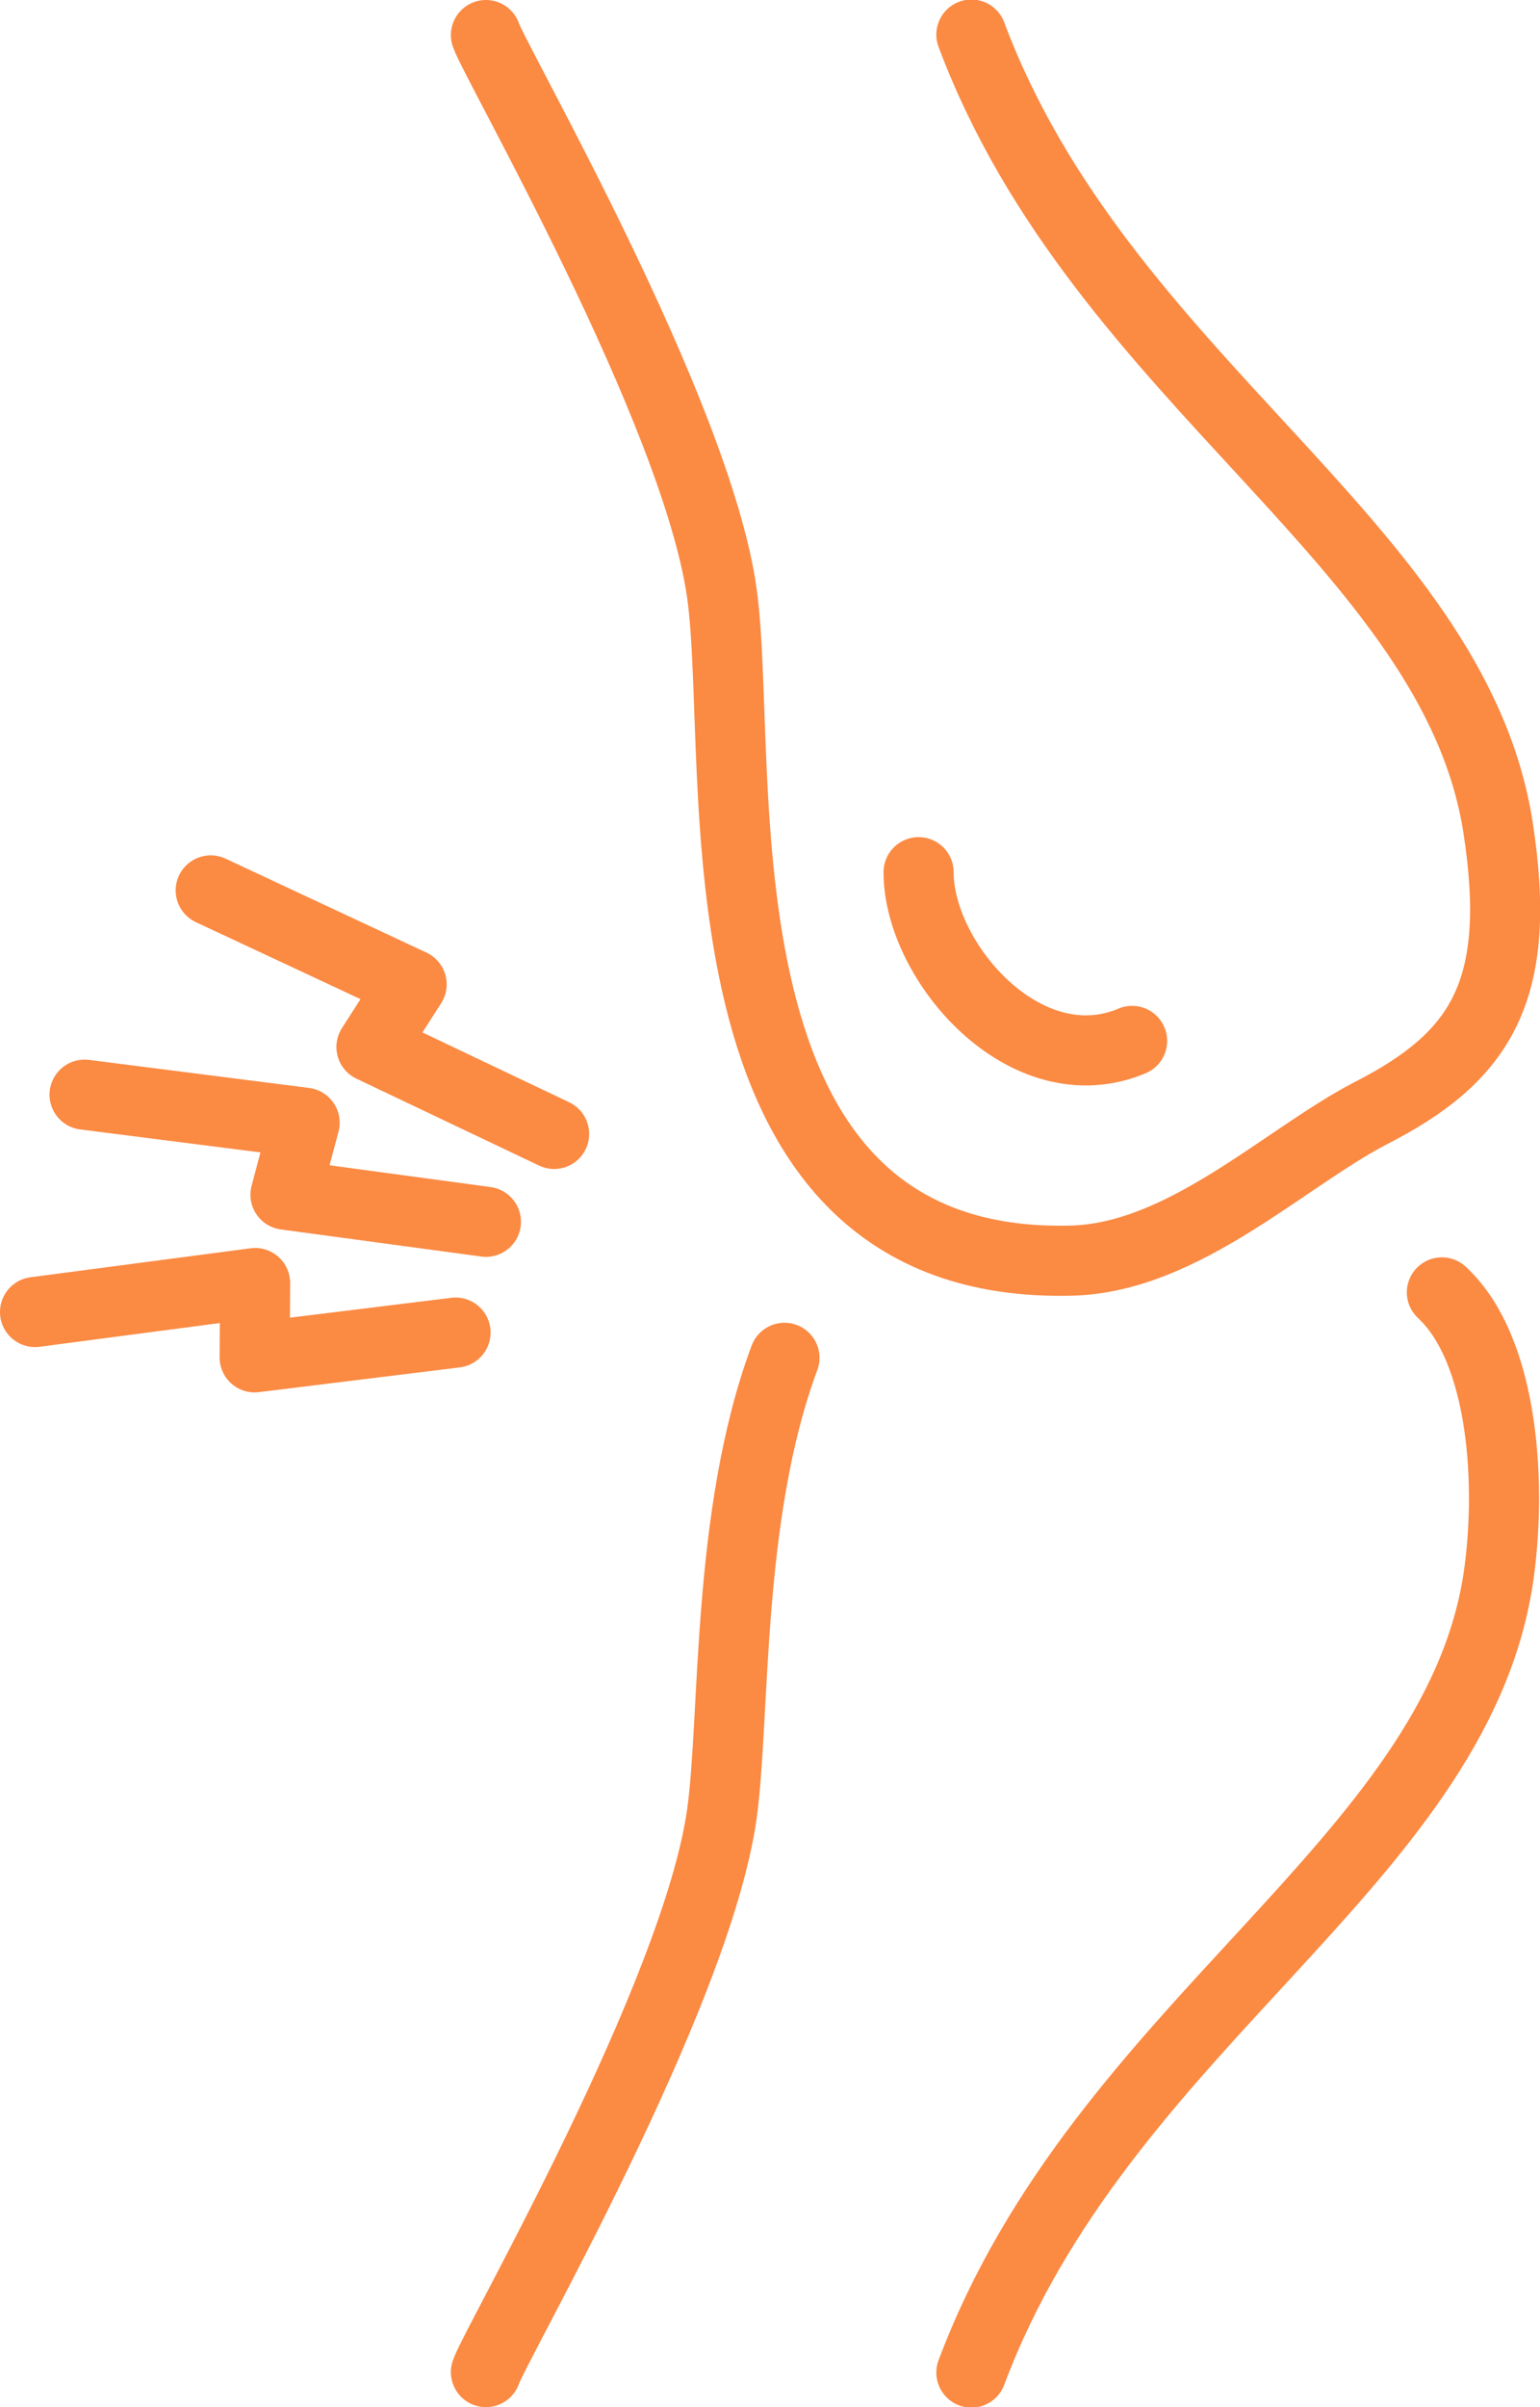
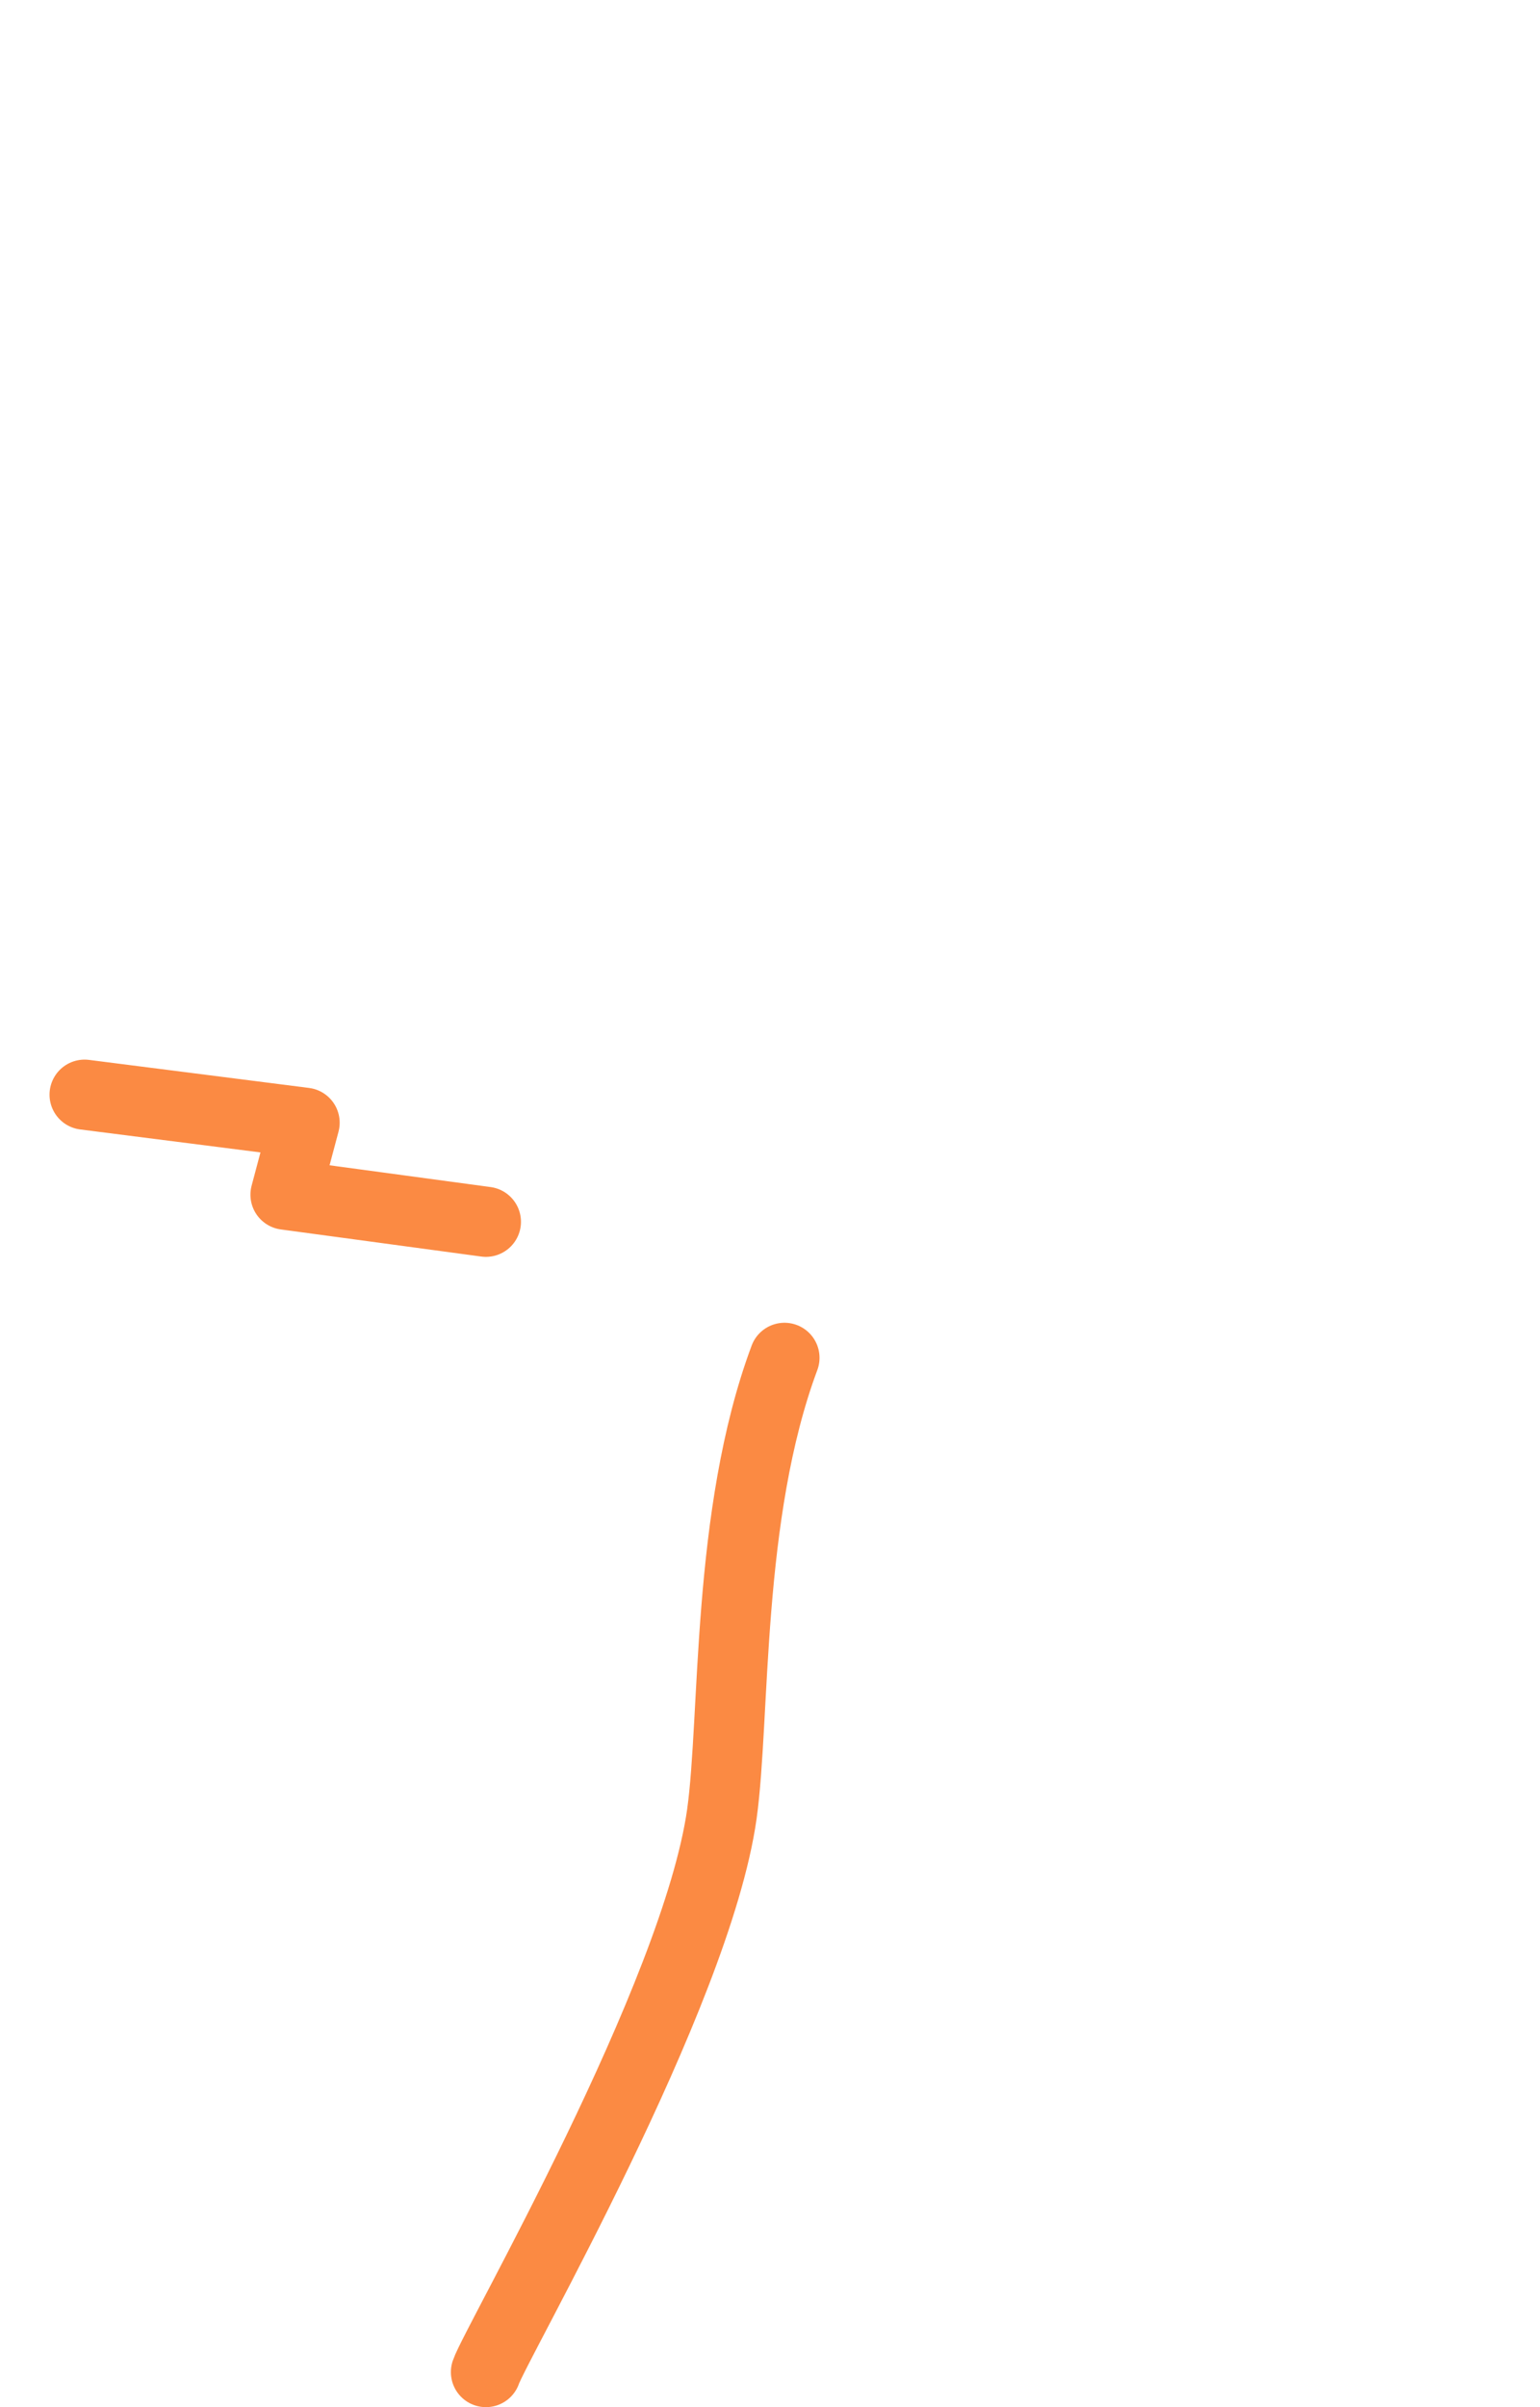
<svg xmlns="http://www.w3.org/2000/svg" id="Layer_2" viewBox="0 0 32.96 51.5">
  <defs>
    <style>
      .cls-1 {
        fill: none;
        stroke: #fb8a43;
        stroke-linecap: round;
        stroke-linejoin: round;
        stroke-width: 1.5px;
      }
    </style>
  </defs>
  <g id="_タブ_x5F_疾患_x30FB_症状" data-name="タブ_x5F_疾患_x30FB_症状">
    <g>
      <g>
-         <path class="cls-1" d="M10.4.75c.2.6,4.5,8.04,5.05,11.94.52,3.71-.89,14.51,7.5,14.28,2.39-.07,4.55-2.2,6.38-3.15,2.35-1.2,3.28-2.6,2.73-6.13-.95-6.06-8.49-9.53-11.27-16.95" />
-         <path class="cls-1" d="M30.86,27.65c1.35,1.25,1.5,4.21,1.2,6.16-.95,6.06-8.49,9.53-11.27,16.95" />
        <path class="cls-1" d="M10.4,50.75c.2-.6,4.5-8.04,5.05-11.94.29-2.08.09-6.41,1.34-9.76" />
-         <path class="cls-1" d="M19.66,18.66c0,1.92,2.29,4.57,4.57,3.61" />
      </g>
      <g>
-         <polyline class="cls-1" points=".75 28.07 5.46 27.45 5.45 29.04 9.75 28.51" />
        <polyline class="cls-1" points="1.81 23.42 6.52 24.02 6.11 25.56 10.4 26.14" />
-         <polyline class="cls-1" points="4.51 19.05 8.81 21.06 7.95 22.4 11.86 24.26" />
      </g>
    </g>
  </g>
</svg>